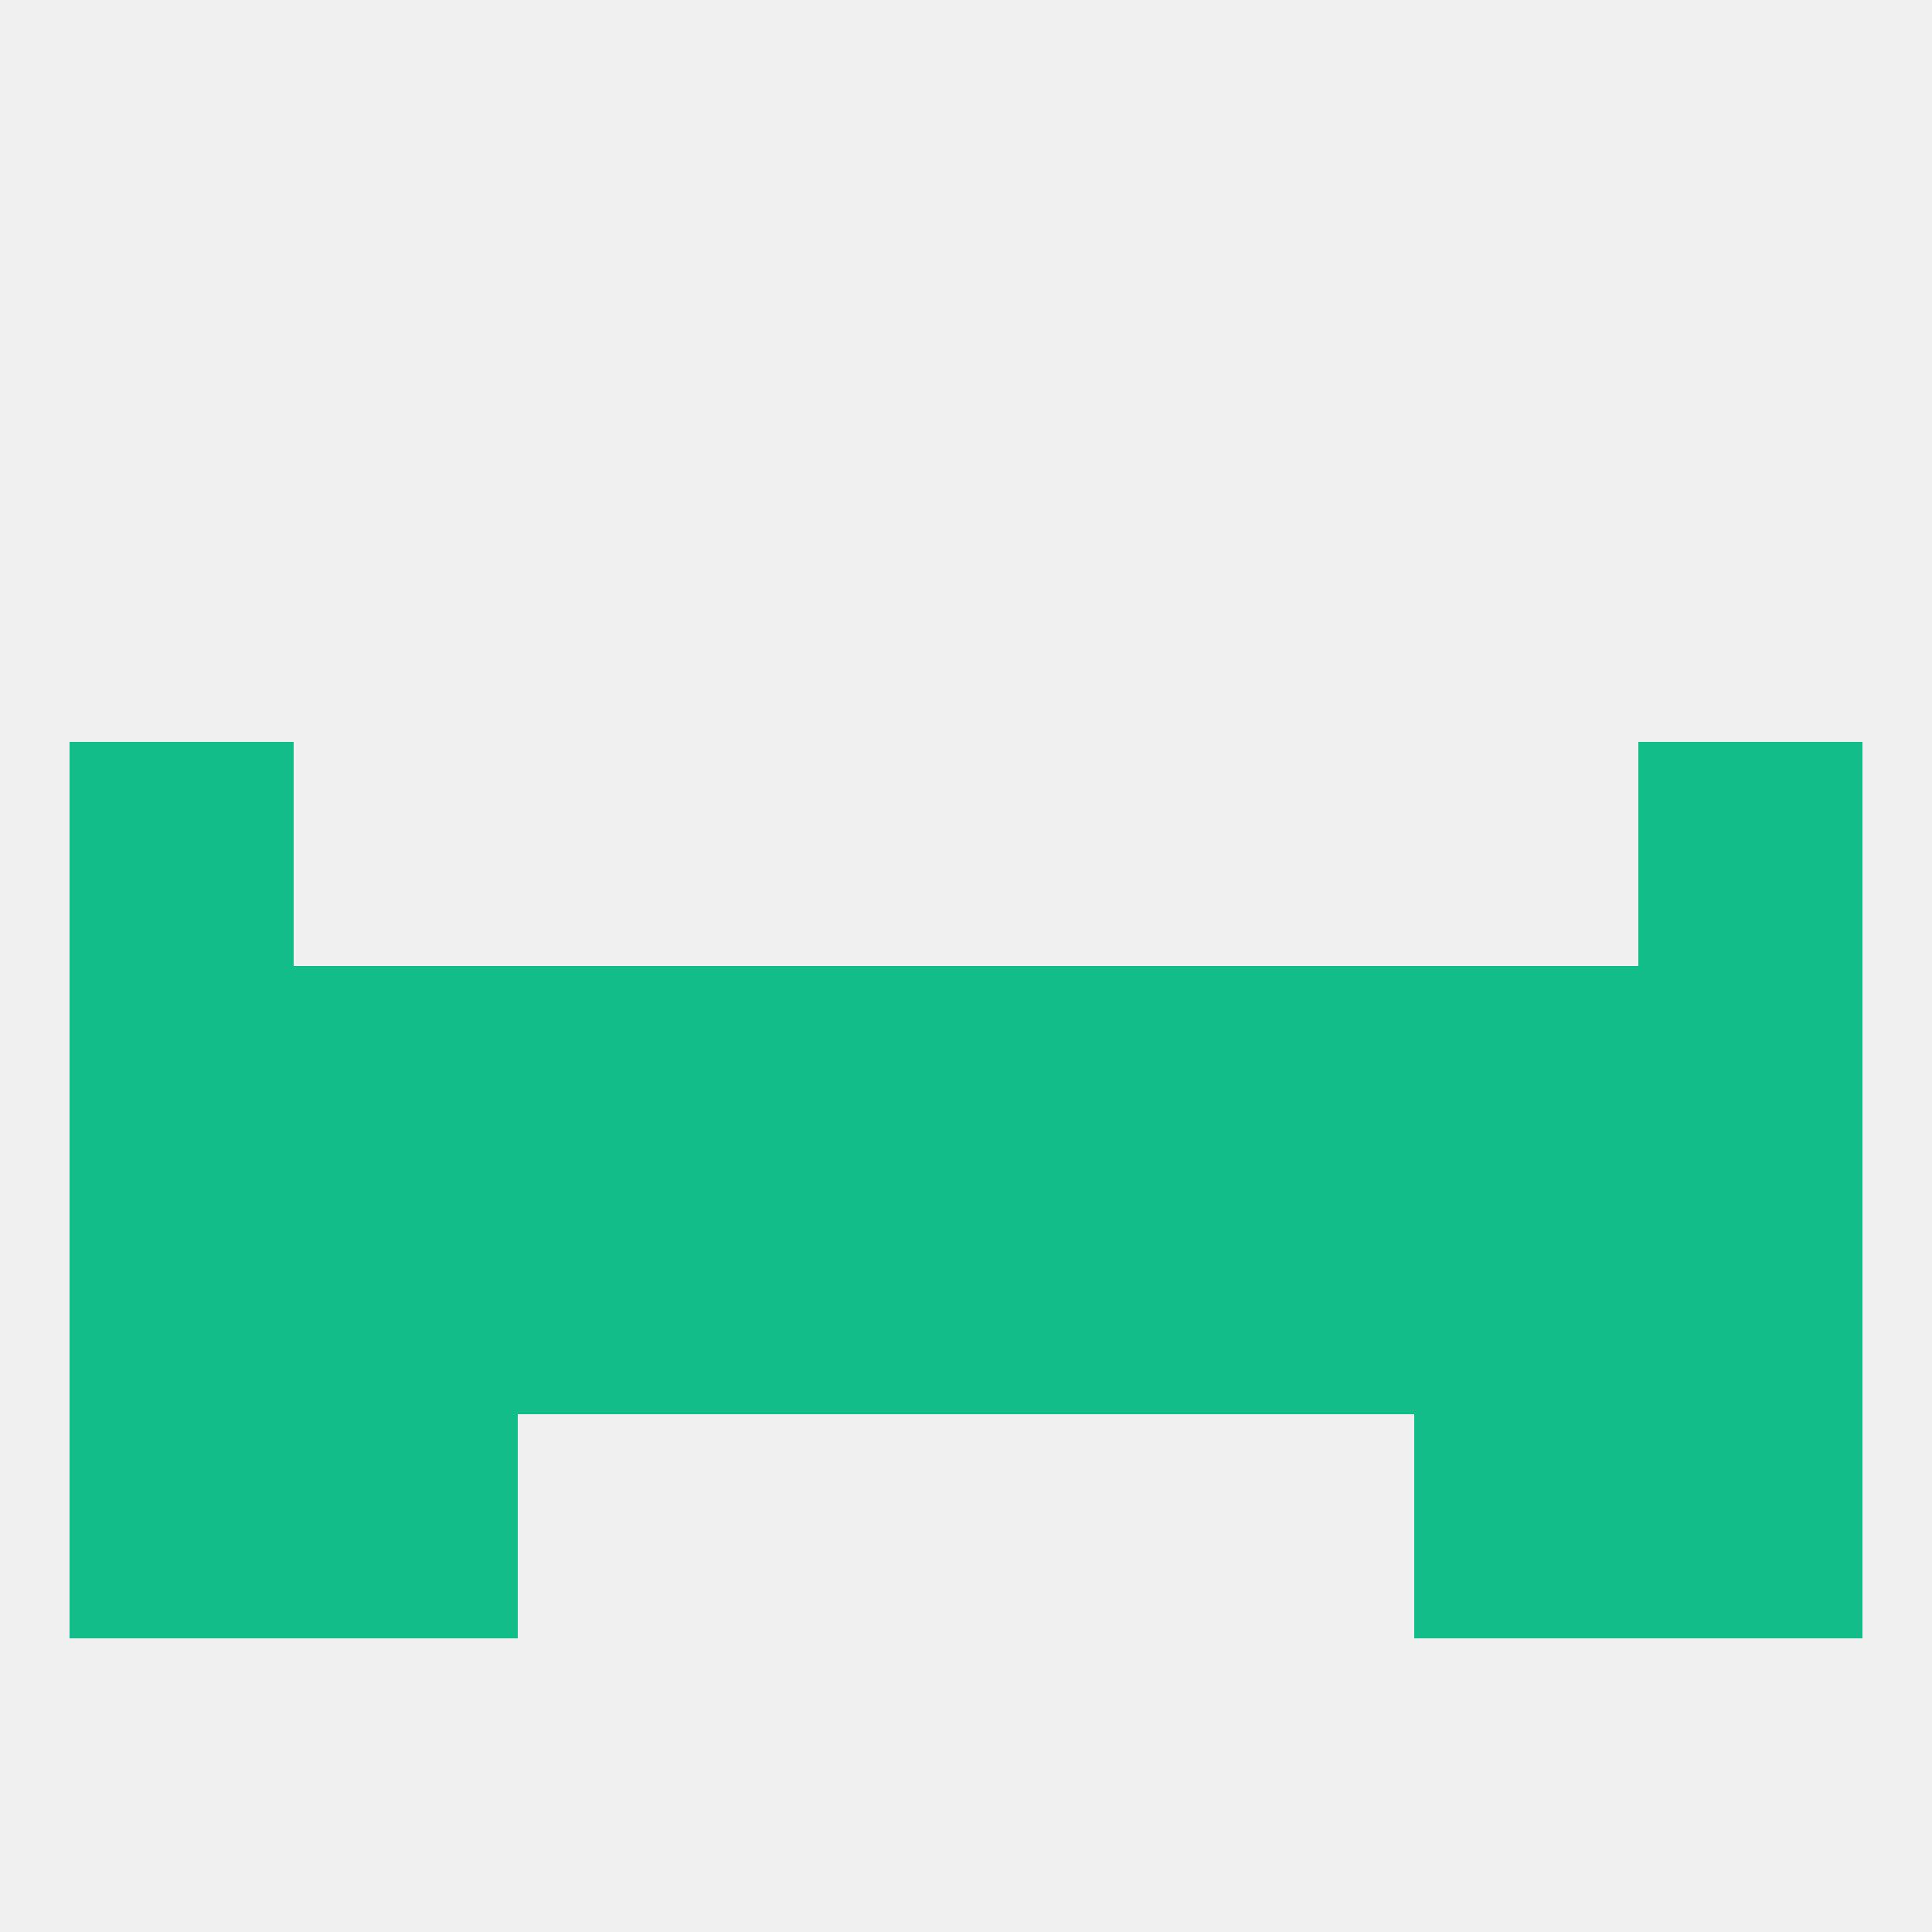
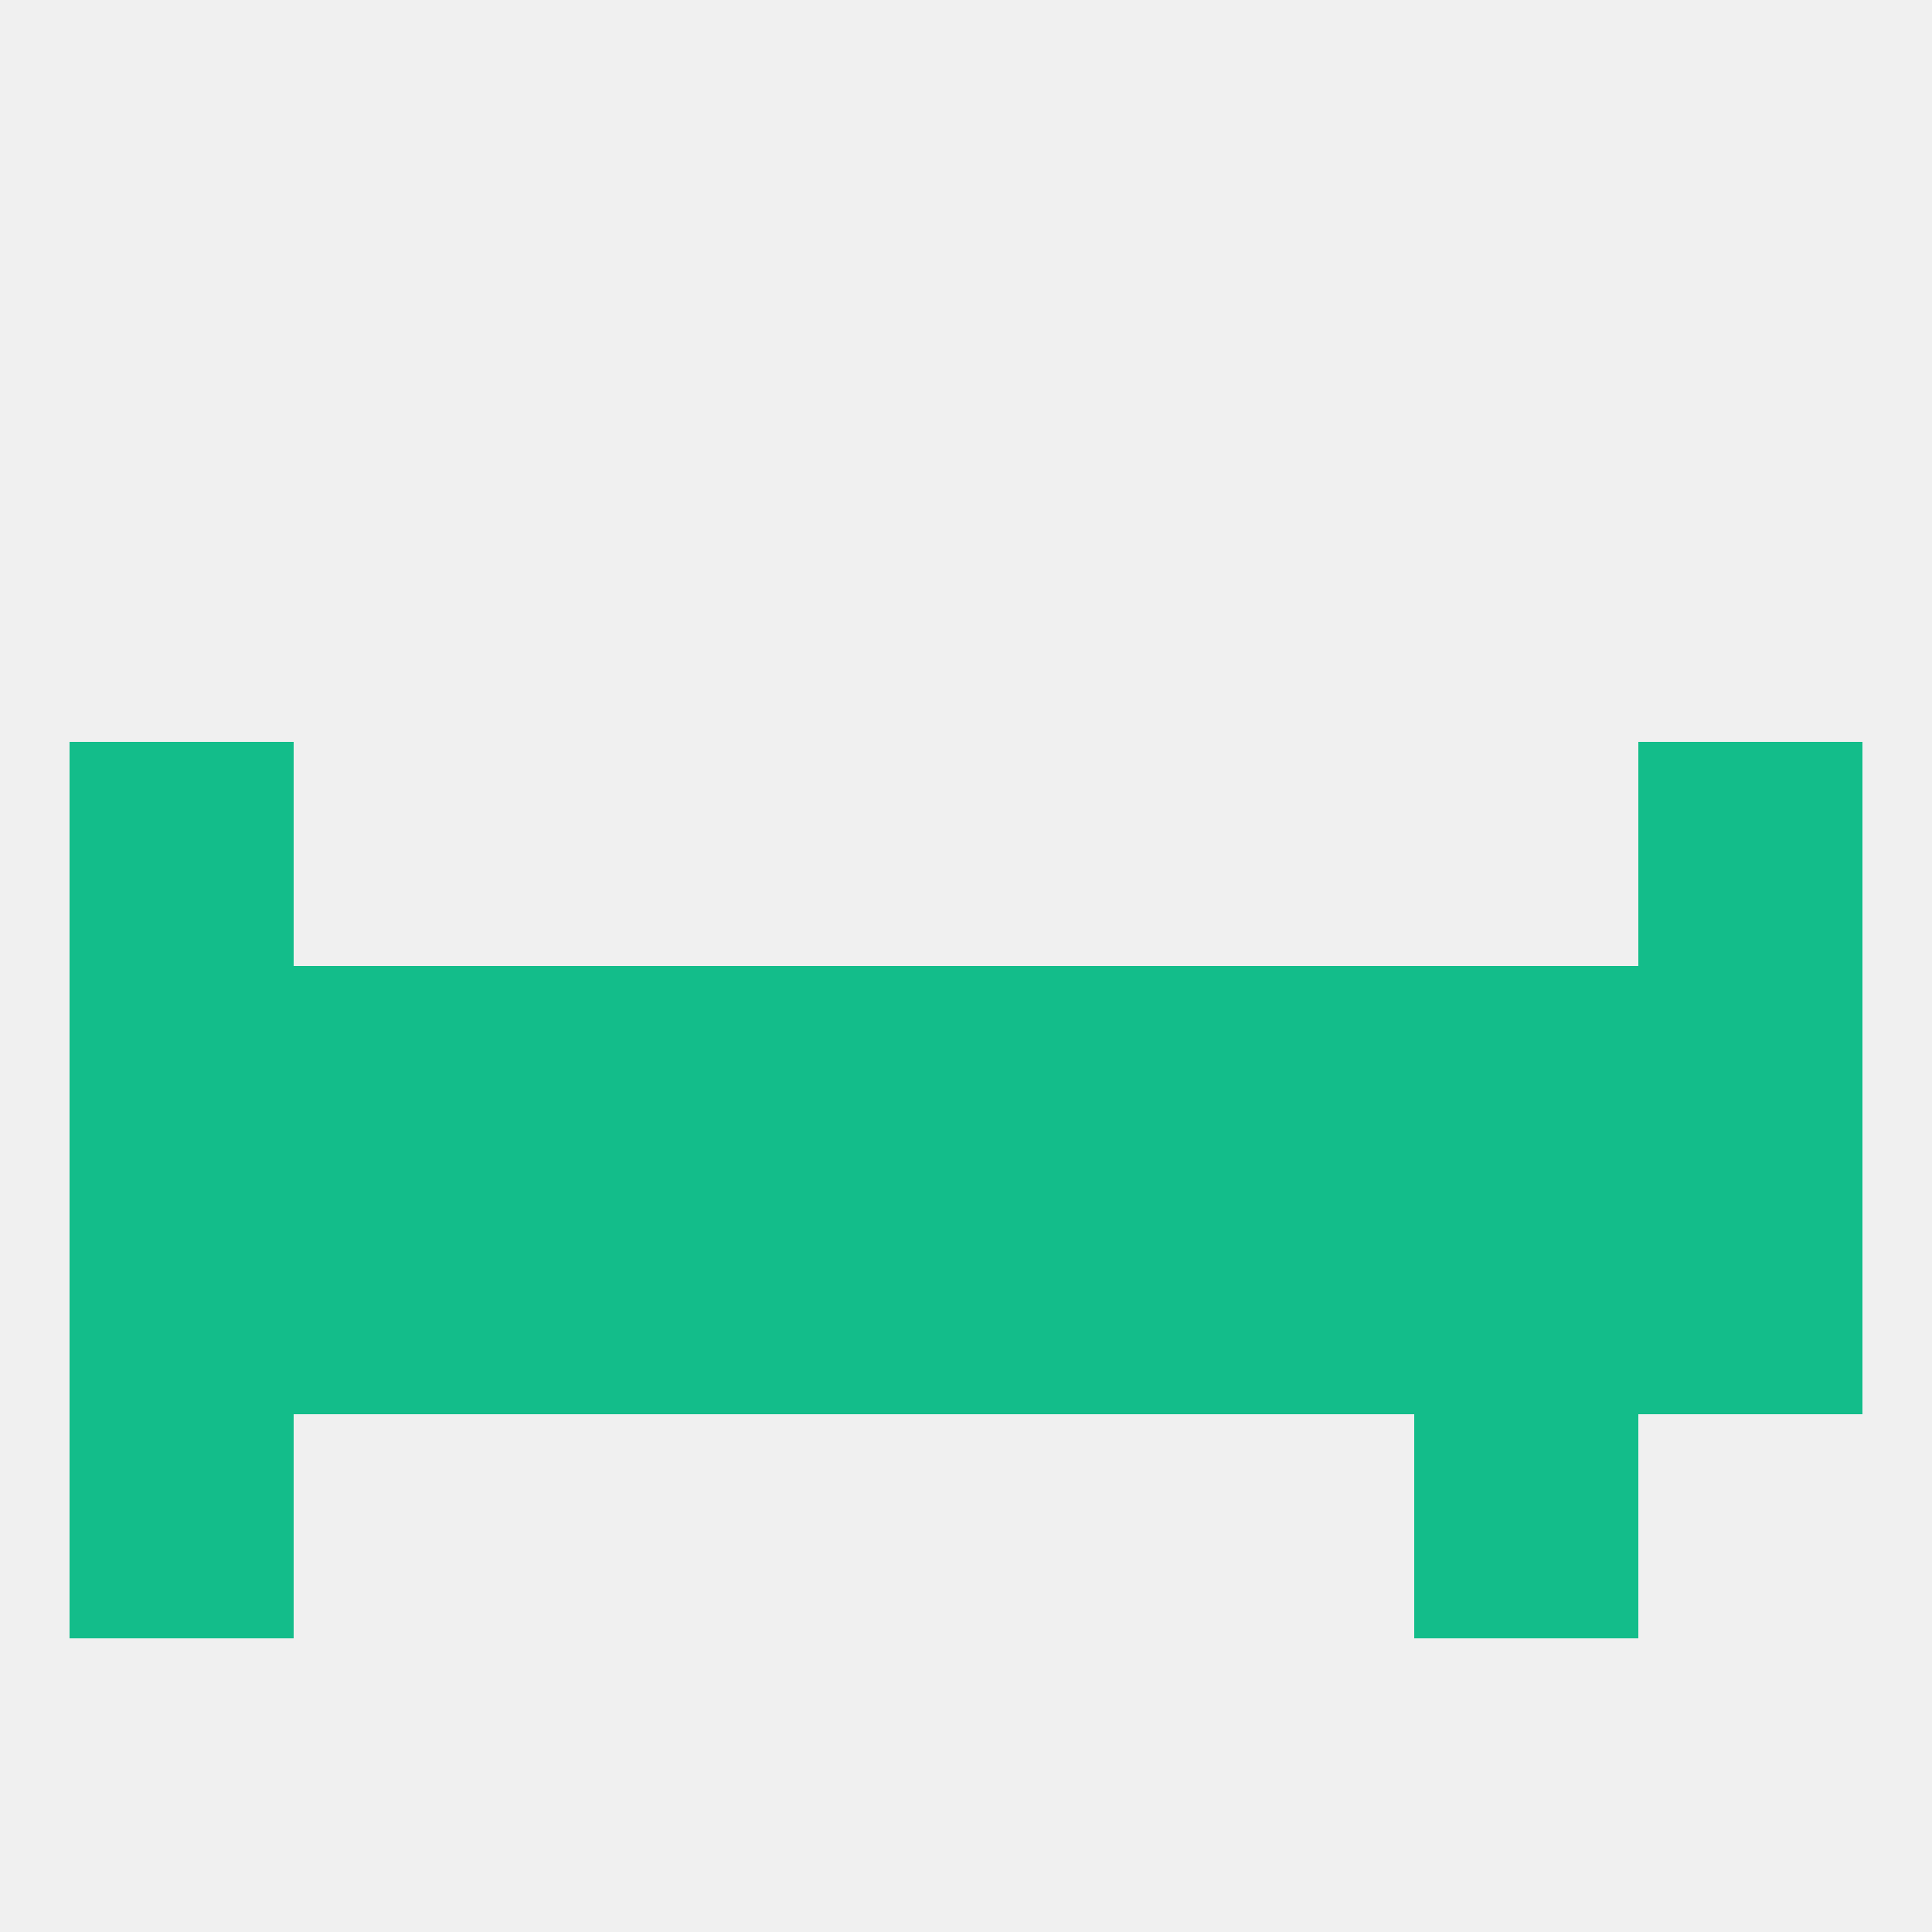
<svg xmlns="http://www.w3.org/2000/svg" version="1.1" baseprofile="full" width="250" height="250" viewBox="0 0 250 250">
  <rect width="100%" height="100%" fill="rgba(240,240,240,255)" />
  <rect x="38" y="125" width="29" height="29" fill="rgba(19,189,138,255)" />
  <rect x="67" y="125" width="29" height="29" fill="rgba(19,189,138,255)" />
  <rect x="154" y="125" width="29" height="29" fill="rgba(19,189,138,255)" />
  <rect x="96" y="125" width="29" height="29" fill="rgba(19,189,138,255)" />
  <rect x="125" y="125" width="29" height="29" fill="rgba(19,189,138,255)" />
  <rect x="9" y="125" width="29" height="29" fill="rgba(19,189,138,255)" />
  <rect x="212" y="125" width="29" height="29" fill="rgba(19,189,138,255)" />
  <rect x="183" y="125" width="29" height="29" fill="rgba(19,189,138,255)" />
  <rect x="96" y="154" width="29" height="29" fill="rgba(19,189,138,255)" />
  <rect x="125" y="154" width="29" height="29" fill="rgba(19,189,138,255)" />
  <rect x="212" y="154" width="29" height="29" fill="rgba(19,189,138,255)" />
  <rect x="67" y="154" width="29" height="29" fill="rgba(19,189,138,255)" />
  <rect x="9" y="154" width="29" height="29" fill="rgba(19,189,138,255)" />
  <rect x="154" y="154" width="29" height="29" fill="rgba(19,189,138,255)" />
  <rect x="38" y="154" width="29" height="29" fill="rgba(19,189,138,255)" />
  <rect x="183" y="154" width="29" height="29" fill="rgba(19,189,138,255)" />
  <rect x="9" y="183" width="29" height="29" fill="rgba(19,189,138,255)" />
-   <rect x="212" y="183" width="29" height="29" fill="rgba(19,189,138,255)" />
-   <rect x="38" y="183" width="29" height="29" fill="rgba(19,189,138,255)" />
  <rect x="183" y="183" width="29" height="29" fill="rgba(19,189,138,255)" />
  <rect x="9" y="96" width="29" height="29" fill="rgba(19,189,138,255)" />
  <rect x="212" y="96" width="29" height="29" fill="rgba(19,189,138,255)" />
</svg>